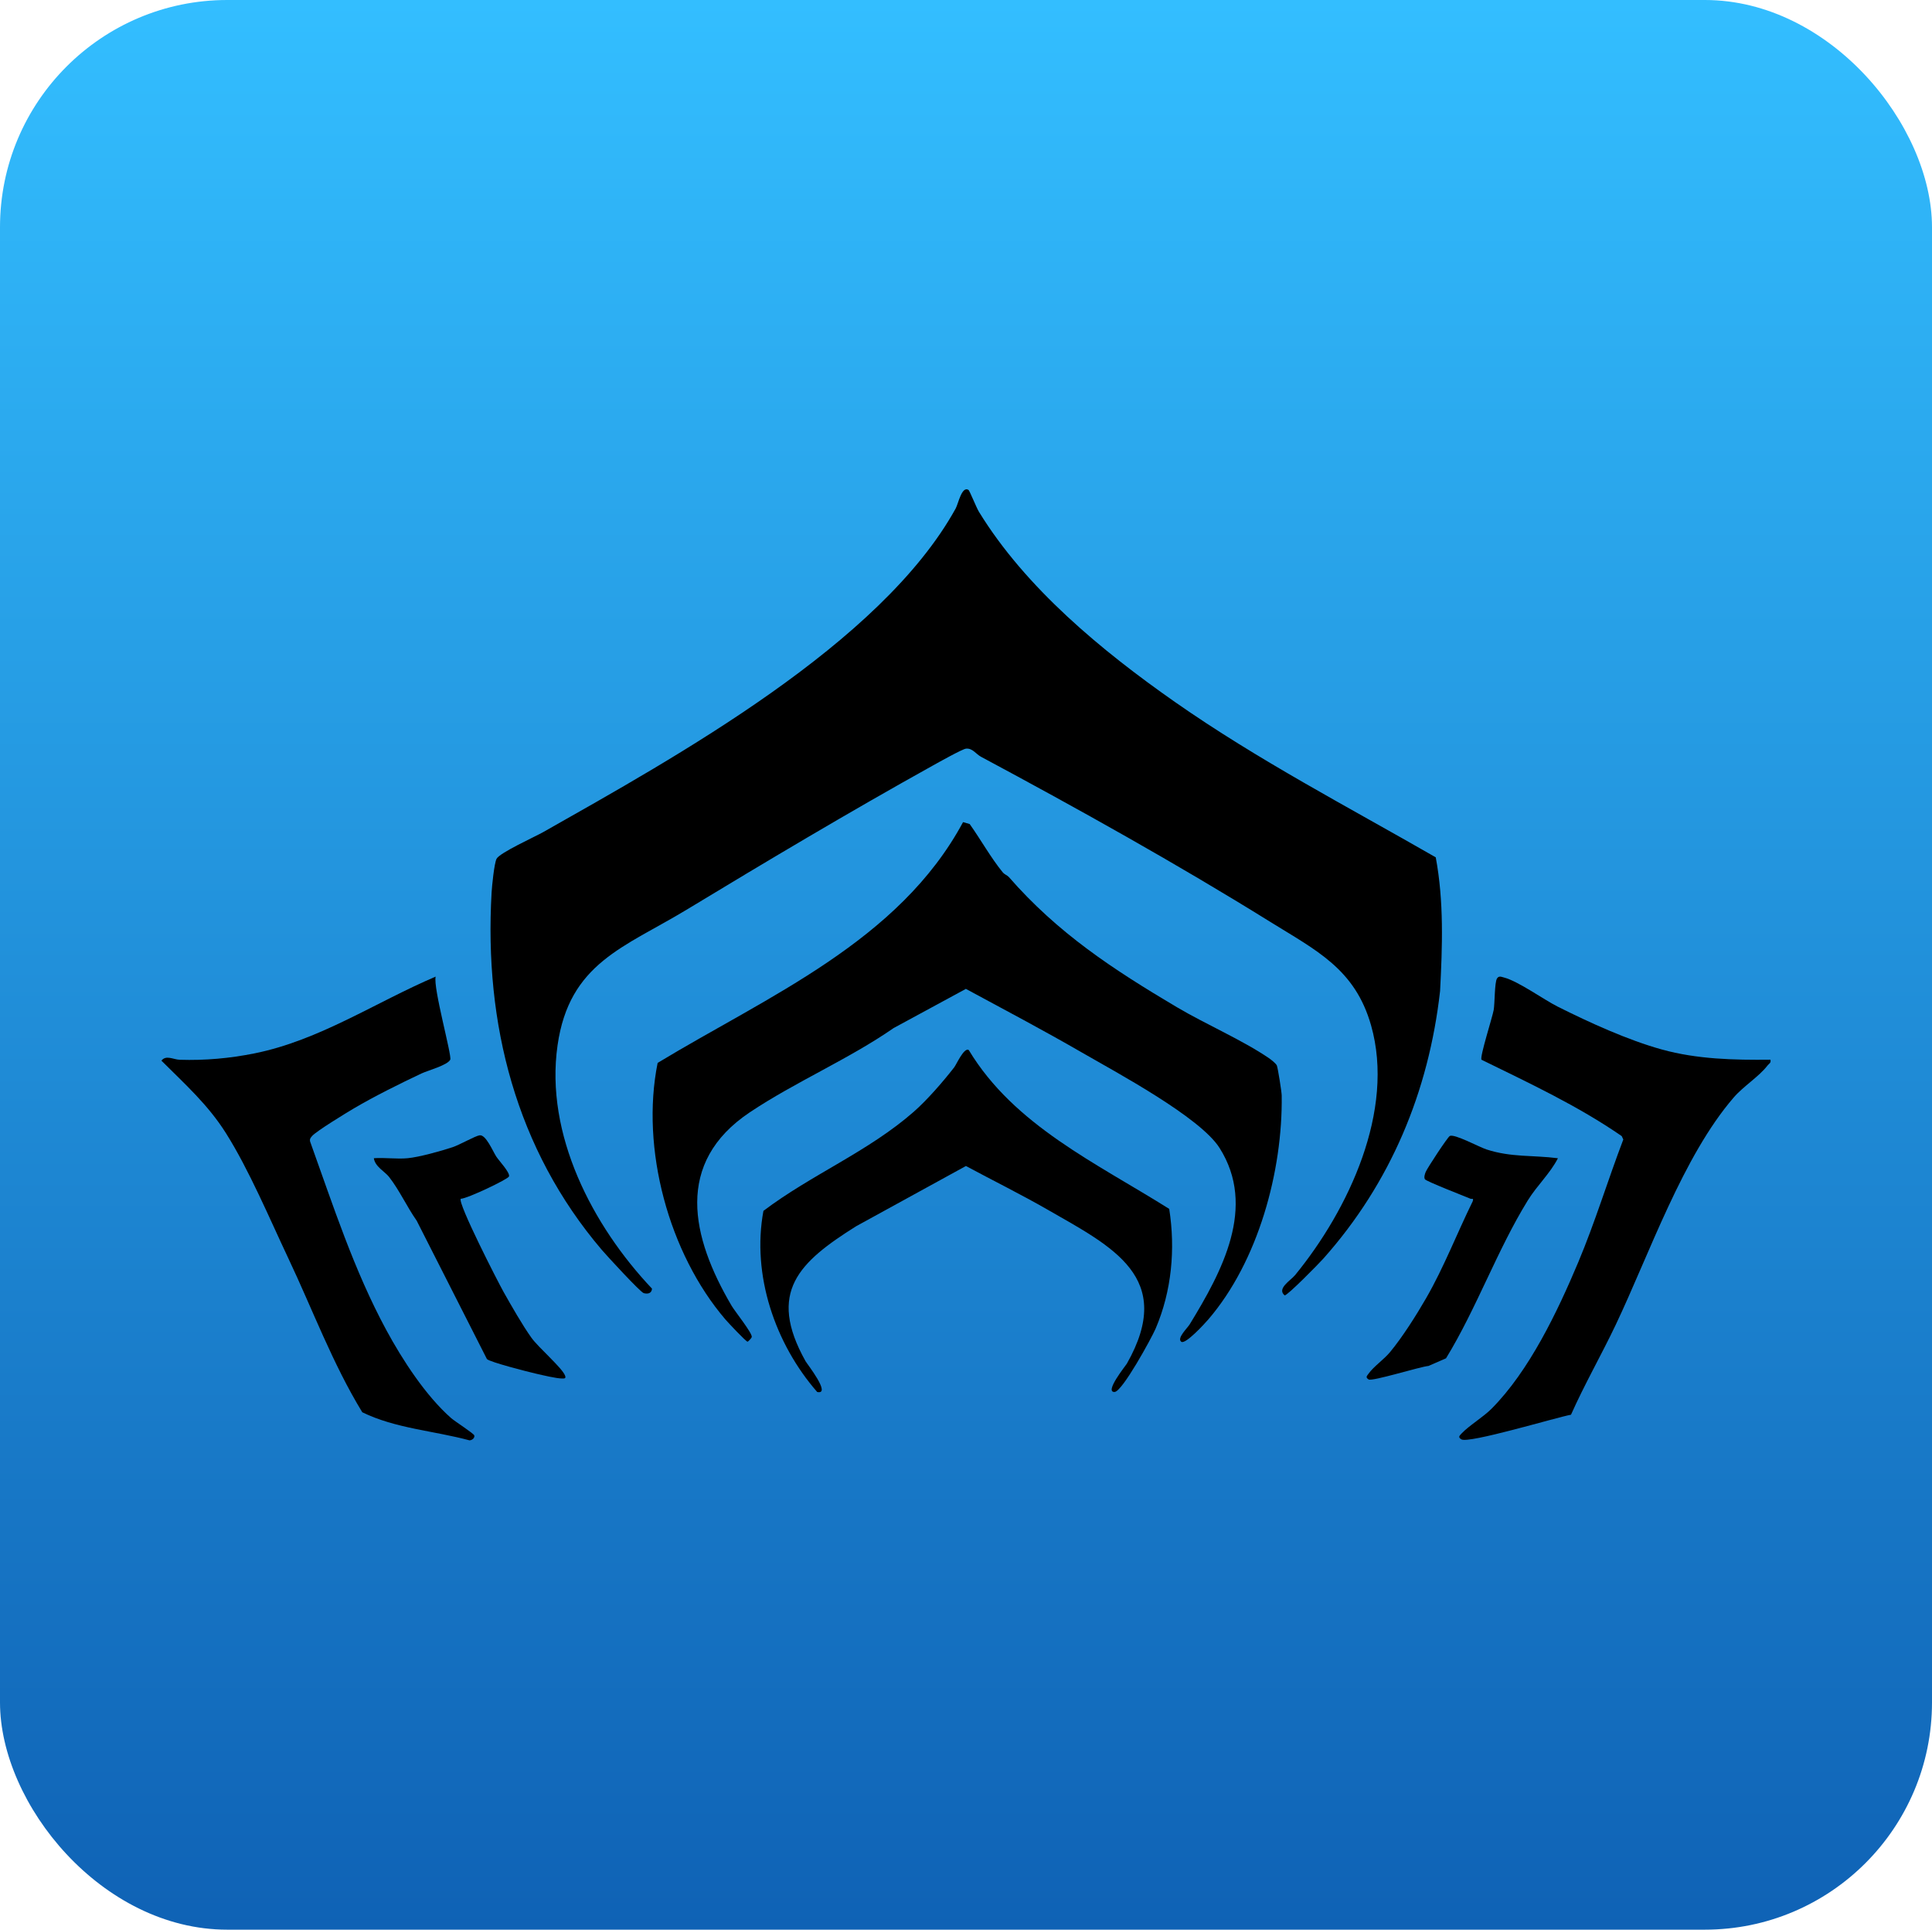
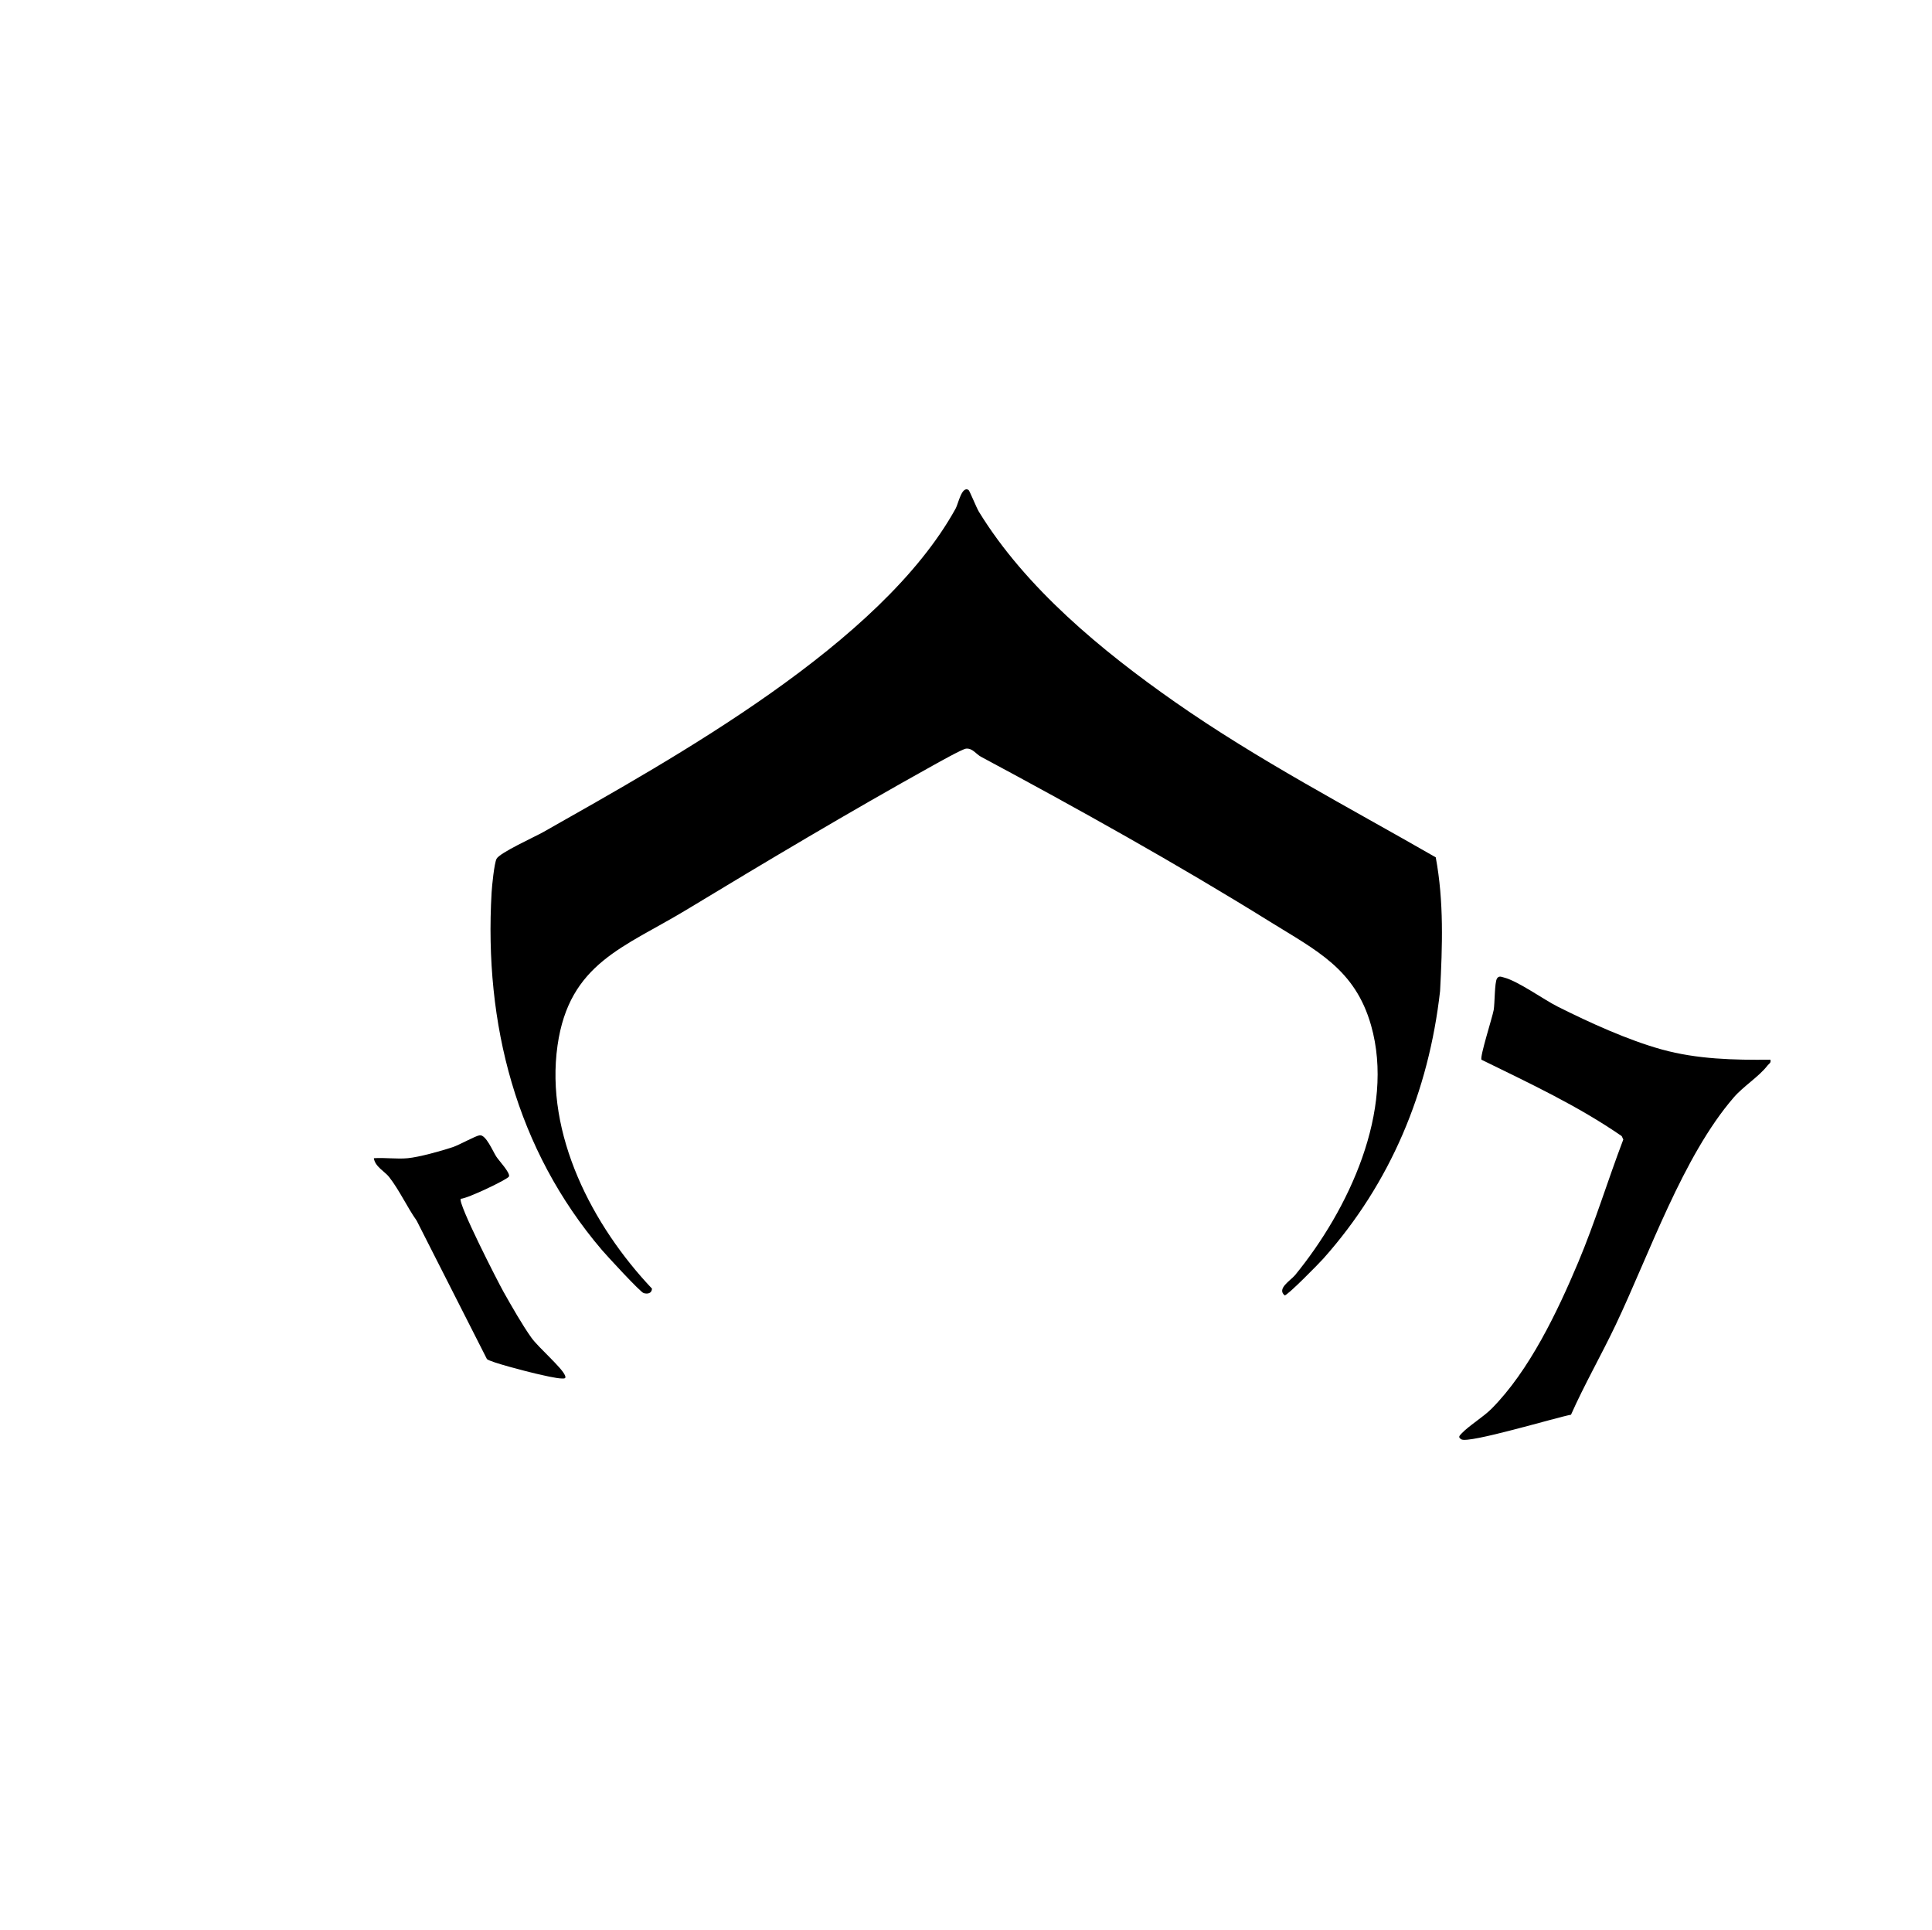
<svg xmlns="http://www.w3.org/2000/svg" id="Layer_2" data-name="Layer 2" viewBox="0 0 1000.2 998.83">
  <defs>
    <style>
      .cls-1 {
        fill: url(#linear-gradient);
      }
    </style>
    <linearGradient id="linear-gradient" x1="500.1" y1="998.83" x2="500.1" y2="0" gradientUnits="userSpaceOnUse">
      <stop offset="0" stop-color="#0f62b5" />
      <stop offset="1" stop-color="#33beff" />
    </linearGradient>
  </defs>
  <g id="Layer_1-2" data-name="Layer 1">
    <g>
-       <rect class="cls-1" width="1000.2" height="998.83" rx="117.63" ry="117.63" />
      <g>
        <path d="M501.43,253.63c.52.34,4.1,9.21,5.31,11.19,24.23,39.56,63.79,72.13,101.49,98.51,42.91,30.03,89.71,54.37,135.06,80.44,4.27,22.83,3.44,46.13,2.24,69.22-5.89,52.12-25.62,99.41-60.47,138.53-2.15,2.41-18.65,19.25-20,18.98-4.23-3.5,3.16-7.72,5.45-10.53,27.58-33.74,51.85-85.07,39.29-129.23-8.31-29.23-28.34-38.75-52.34-53.66-47.89-29.76-99.88-58.74-149.62-85.38-2.57-1.38-4.4-4.54-7.74-4.19-1.89.2-14.47,7.25-17.26,8.8-42.97,23.88-85.44,49.18-127.41,74.59-32.2,19.49-60.7,27.54-66.79,70.21-6.59,46.11,18.15,93.43,48.9,125.91-.14,2.46-2.2,2.92-4.3,2.32-1.76-.5-19.13-19.38-21.67-22.36-44.39-52.09-61.01-117.03-57.07-185.02.19-3.34,1.36-15.11,2.57-17.43,1.65-3.17,19.92-11.42,24.17-13.83,68.47-38.8,174.82-97.4,213.51-167.49,1.36-2.46,3.15-11.87,6.69-9.59Z" />
-         <path d="M522.19,453.86c25.38,29.13,54.02,47.89,87.05,67.46,14.82,8.78,33.84,16.97,47.64,26.36,1.11.76,3.7,2.79,4.15,3.85.53,1.26,2.49,13.68,2.51,15.49.55,39.17-12.15,85.86-38.02,115.97-1.82,2.12-11.89,13.12-13.98,11.52-2.41-1.85,3.07-6.89,4.41-9.08,16.65-27.23,34.77-60.65,15.41-91.24-10.13-16-53.64-39.2-71.48-49.52-19.68-11.37-39.85-22.01-59.84-32.81l-37.38,20.26c-23.17,16.07-51.01,27.94-74.42,43.58-39.23,26.2-30.37,64.67-9.52,100.13,1.76,2.99,10.75,14.14,10.47,16.2-.09.64-1.94,2.45-2.15,2.46-.81.01-10.15-9.95-11.48-11.5-29.33-34.23-44.03-88.5-35.1-132.81,57.2-34.64,124.87-62.88,158.12-124.64l3.43,1c5.61,7.86,11.03,17.58,17.08,24.95.99,1.2,2.39,1.58,3.09,2.38Z" />
        <path d="M916.54,548.52c.45,1.73-.72,2-1.49,3-4.45,5.8-12.38,10.63-17.48,16.52-26.35,30.48-43.72,81.14-61.17,117.83-7.42,15.59-16.07,30.63-23.09,46.41-7.54,1.36-53.02,15.09-56.78,12.75-1.78-1.11-1.05-1.77.06-2.96,3.75-4.03,11.27-8.55,15.6-12.9,19.55-19.67,34.12-50.27,44.82-75.68,8.78-20.87,15.33-42.52,23.38-63.67l-.83-1.76c-22.75-15.7-47.81-27.38-72.59-39.53-.95-1.52,5.62-21.87,6.32-25.76.59-3.28.42-14.26,1.71-16.29.97-1.53,2.25-.85,3.56-.52,7.4,1.88,20.68,11.5,27.92,15.12,16.43,8.22,36.19,17.26,53.85,22.15,18.25,5.05,37.32,5.5,56.21,5.29Z" />
-         <path d="M225.54,505.51c-1.41,5.67,8.53,41.04,7.56,42.99-1.45,2.9-11.64,5.61-14.91,7.15-11.26,5.31-24.27,11.77-34.95,18.05-3.86,2.27-19.61,11.88-21.68,14.33-.8.94-1.32,1.51-1.01,2.86,11.89,33.06,22.71,66.66,39.48,97.64,8.33,15.39,20.35,33.9,33.51,45.49,1.89,1.67,11.79,8,12.01,9,.29,1.35-1.18,2.48-2.49,2.53-18.46-4.98-38.32-6.13-55.51-14.54-15.42-25.26-25.68-53.07-38.29-79.71-9.8-20.73-20.23-45.61-32.27-64.73-9.28-14.74-21.21-25.37-33.42-37.56,2.4-3.08,6.17-.57,9.44-.46,13.07.43,25.98-.74,38.77-3.31,33.65-6.78,62.7-26.49,93.76-39.73Z" />
-         <path d="M501.53,543.52c23.57,39.12,66.37,58.67,103.78,82.23,3.25,20.81,1.29,42.52-7.05,61.98-2.07,4.83-17.23,32.56-21.21,32.77-5.56.29,5.77-13.67,6.33-14.65,25.3-44.63-7.49-60.46-40.98-79.68-13.84-7.94-28.28-15.07-42.34-22.63l-56.82,31.17c-29.55,18.56-46.22,34.07-26.22,69.85.79,1.41,13.56,17.55,6.05,15.96-21.81-24.95-33.99-60.59-27.84-93.75,24.75-18.73,54.29-30.68,77.8-51.28,7.01-6.15,15.21-15.62,20.97-23.03,1.14-1.47,5.15-10.58,7.55-8.93Z" />
-         <path d="M806.54,599.53c-4.11,7.98-10.81,14.06-15.62,21.86-15.81,25.62-26.47,55.81-42.31,81.69l-9.05,3.95c-4.3.36-29.2,8.15-31.02,7s-.85-1.82,0-3.03c2.49-3.56,7.94-7.35,10.99-11.01,6.52-7.84,13.72-19.24,18.85-28.15,9.21-16.01,15.88-33.42,24.03-49.99.64-1.98-.33-1.02-1.25-1.41-3.08-1.29-22.79-8.95-23.47-10.03-.63-.99-.03-2.75.42-3.84.8-1.94,11.38-18.09,12.48-18.59,2.52-1.14,15.09,5.73,19.01,7,12.83,4.17,23.92,2.87,36.96,4.55Z" />
        <path d="M211.04,599.51c6.03-.57,17.33-3.73,23.29-5.71,3.56-1.19,11.69-5.81,13.95-6.15,3.25-.48,6.75,8.07,8.63,10.99,1.39,2.17,7.22,8.29,6.61,10.3-.42,1.39-21.5,11.48-24.98,11.57-1.76,2,19.27,43.11,22.2,48.29,3.98,7.06,9.77,17.21,14.37,23.63,3.72,5.19,15.84,15.5,17.42,19.59.6,1.55-.29,1.53-1.5,1.52-3.11-.02-10.11-1.73-13.52-2.5-3.88-.88-23.95-5.99-25.43-7.57l-36.37-71.63c-5.11-7.27-8.85-15.66-14.32-22.68-2.13-2.73-7.27-5.29-7.85-9.65,5.66-.39,11.92.53,17.5,0Z" />
      </g>
    </g>
  </g>
</svg>